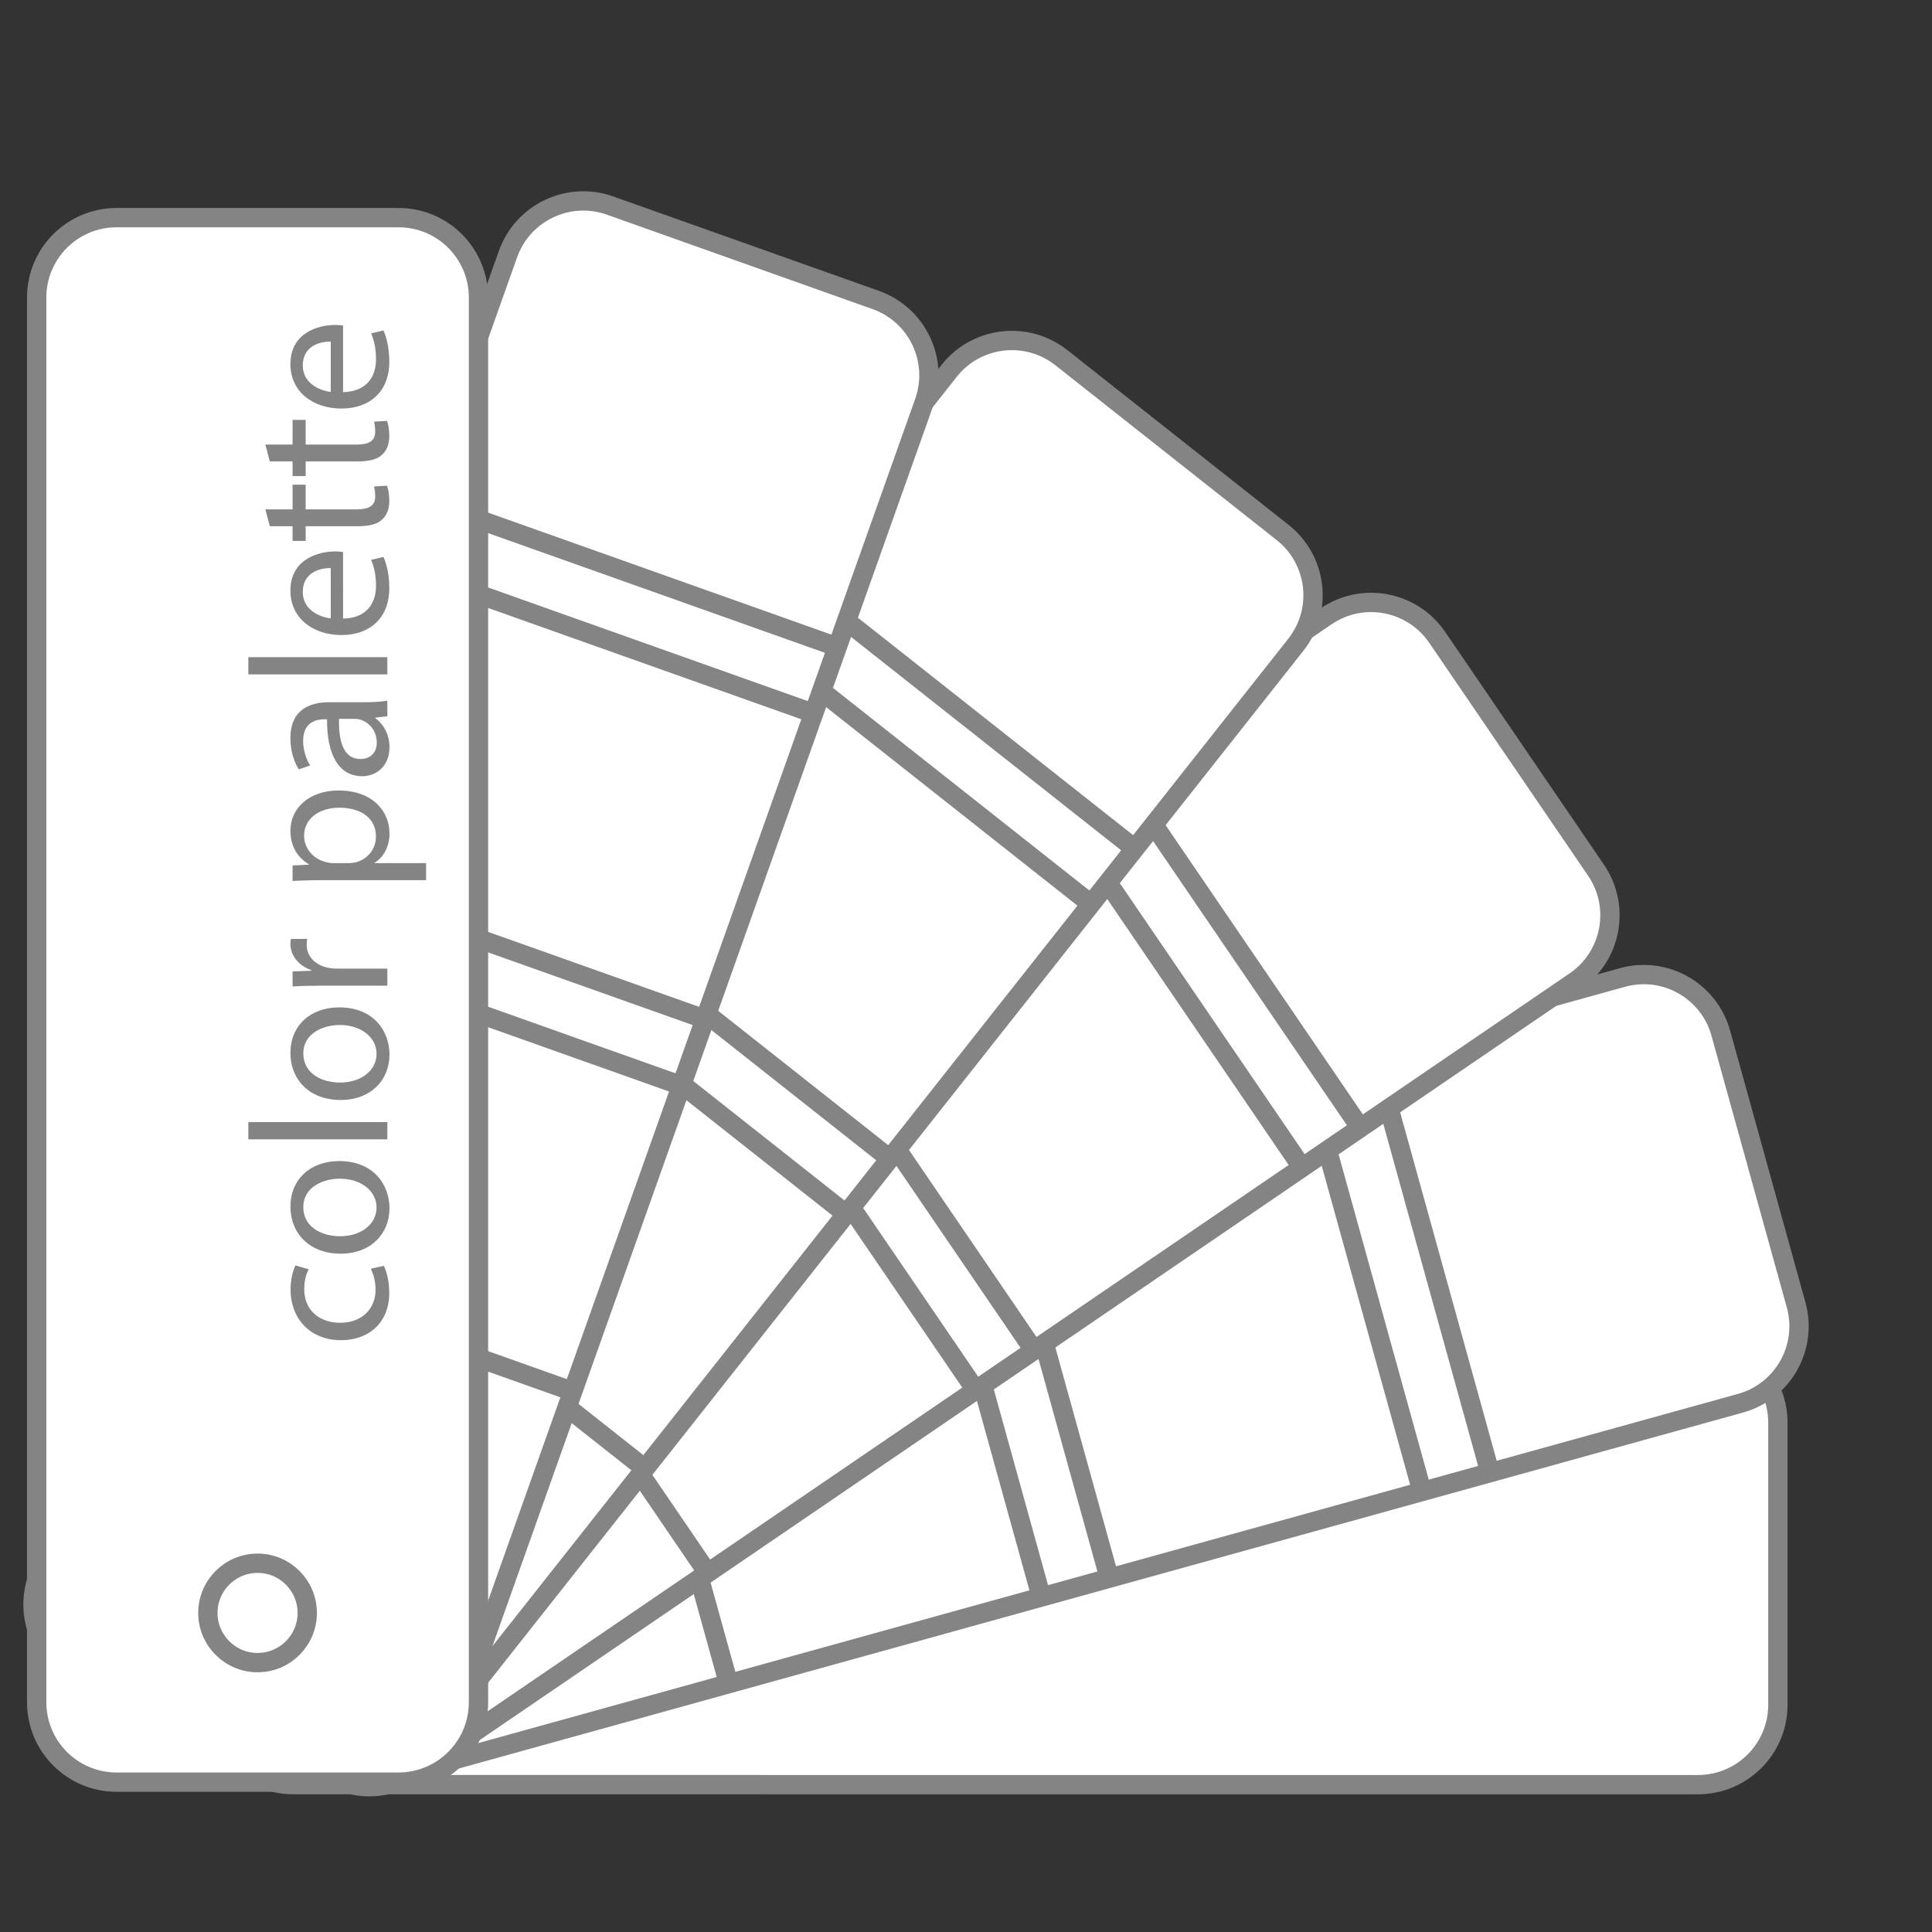
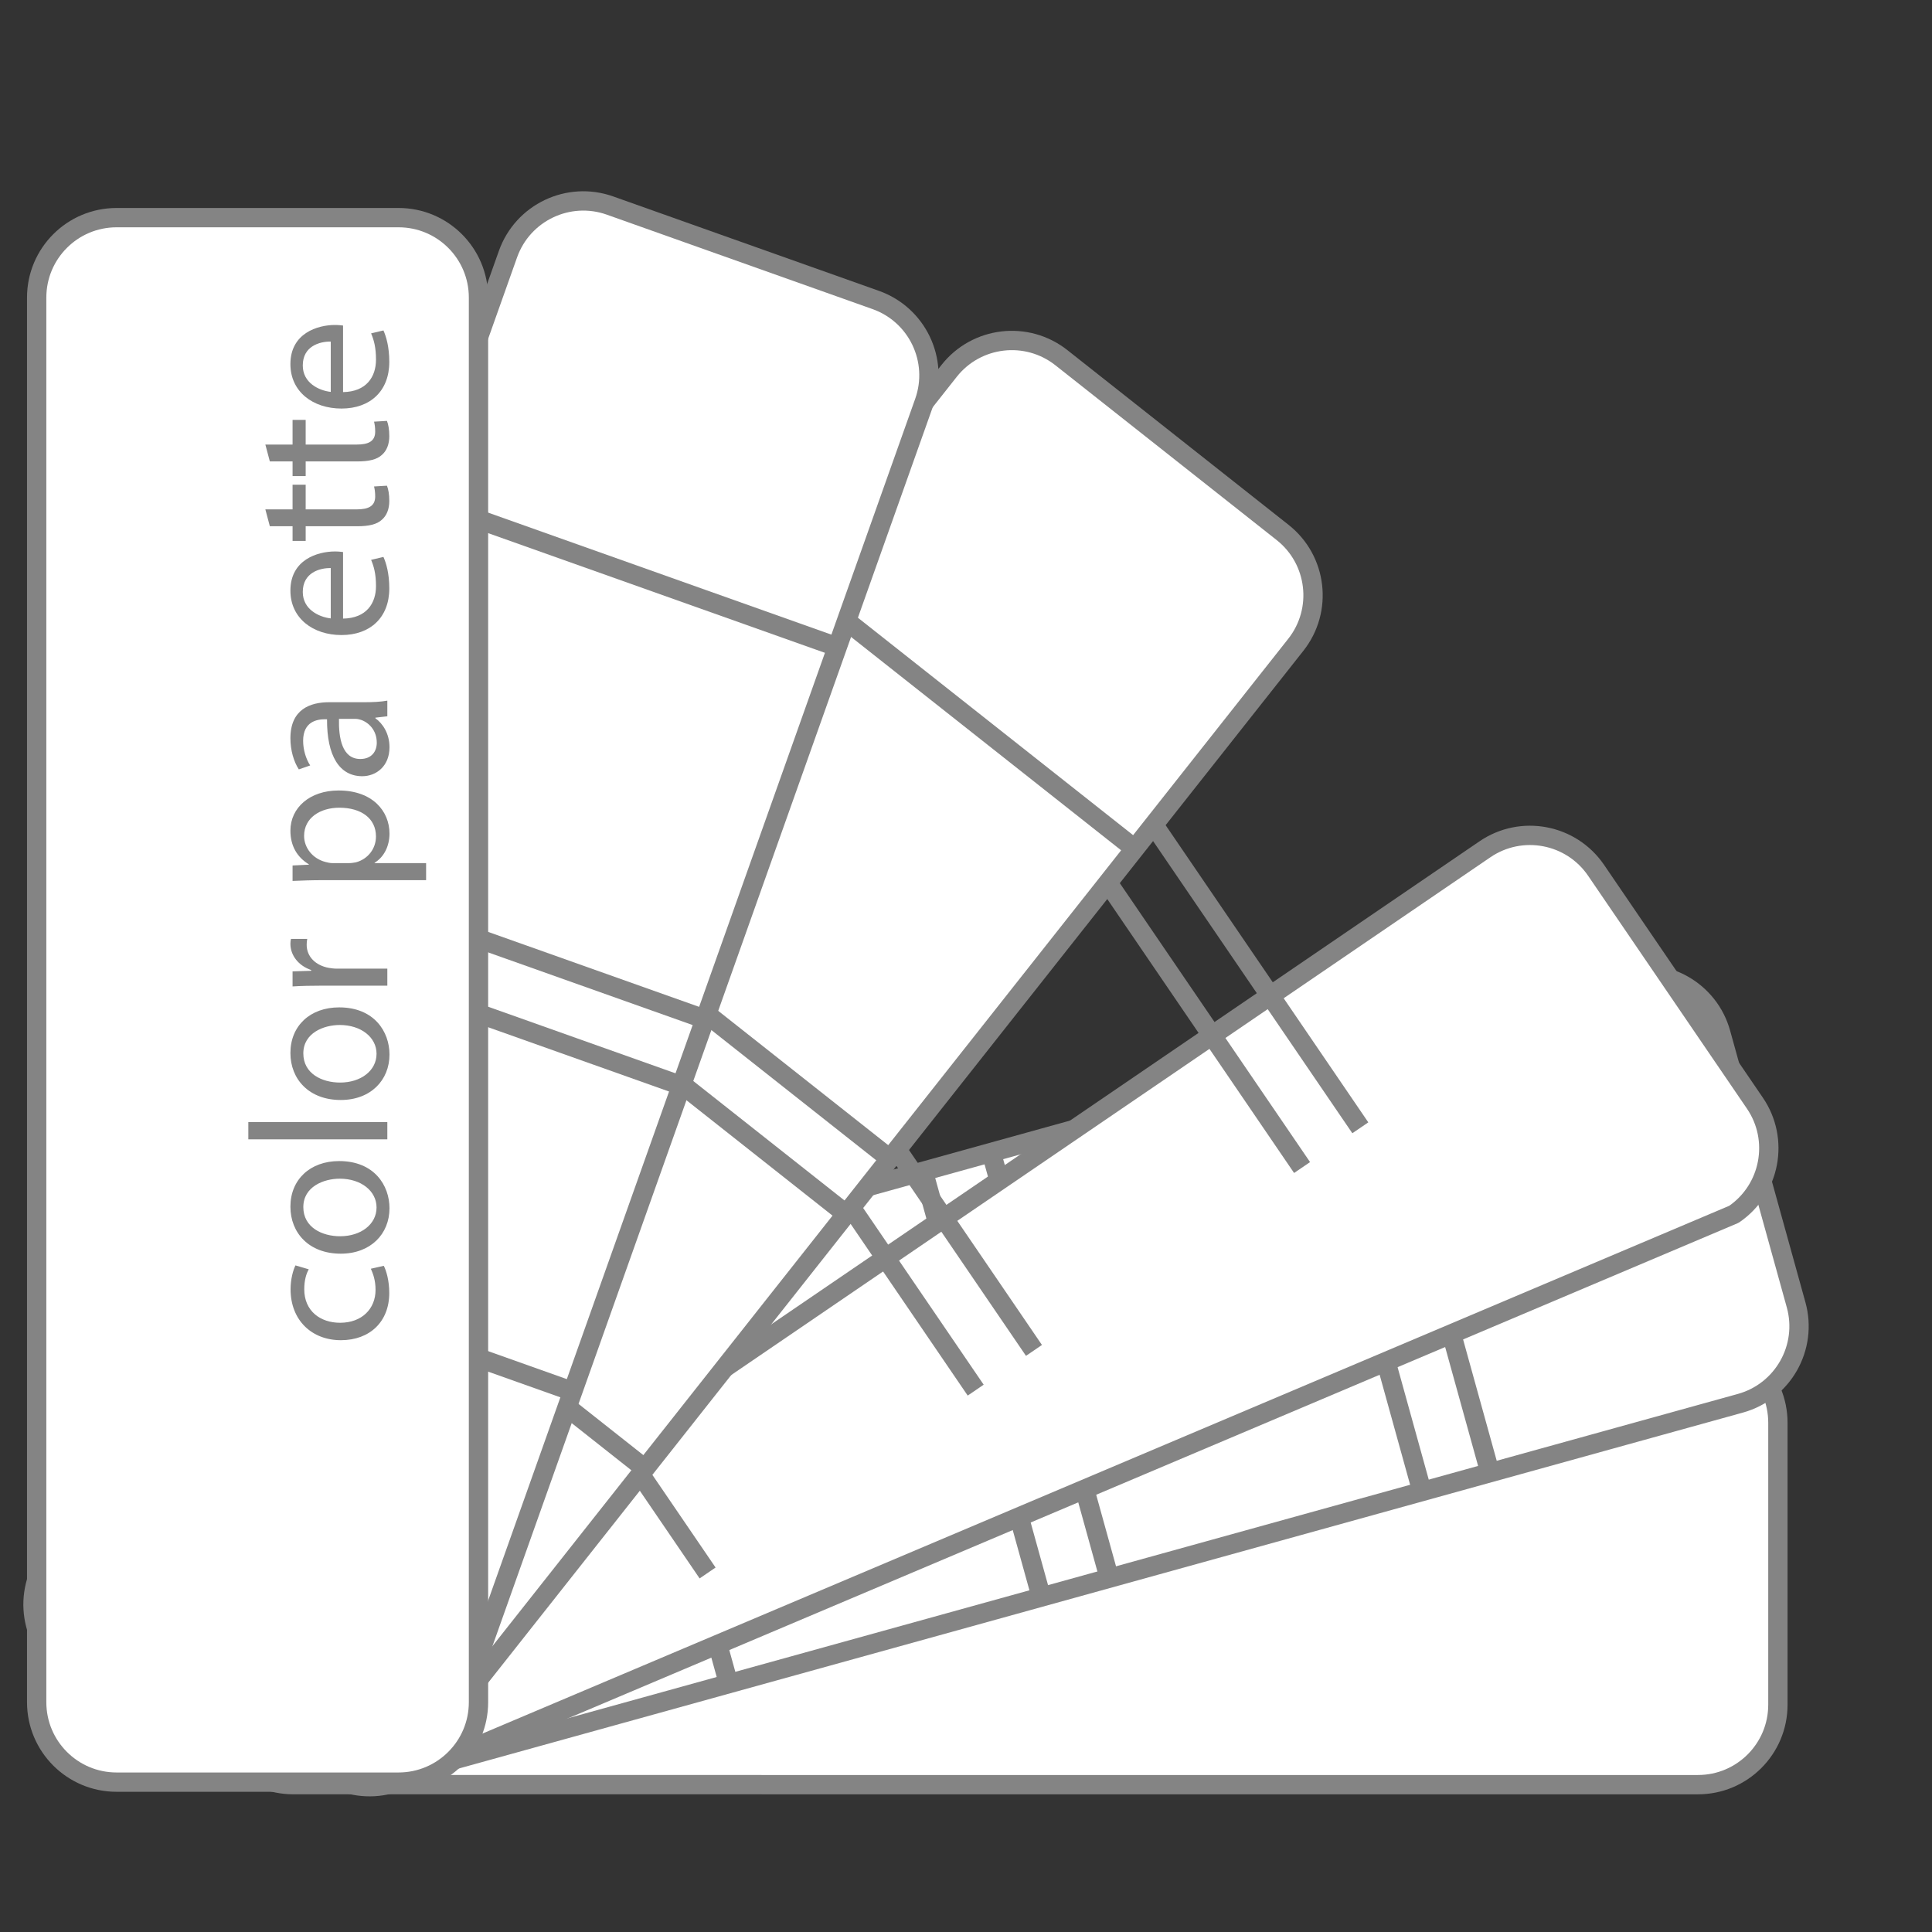
<svg xmlns="http://www.w3.org/2000/svg" version="1.1" id="Layer_2" x="0px" y="0px" viewBox="0 0 600 600" style="enable-background:new 0 0 600 600;" xml:space="preserve">
  <rect x="0" y="0" width="600" height="600" fill="#333333" stroke="none" />
  <style type="text/css">
	.st0{fill:#FFFFFF;stroke:#848484;stroke-width:6;stroke-linejoin:round;stroke-miterlimit:10;}
	.st1{fill:none;stroke:#848484;stroke-width:6;stroke-linejoin:round;stroke-miterlimit:10;}
	.st2{fill:#848484;}
</style>
  <path class="st0" d="M66.27,529.42v-87.57c0-13.71,11.11-24.82,24.82-24.82h436.23c13.71,0,24.82,11.11,24.82,24.82v87.57  c0,13.71-11.11,24.82-24.82,24.82H91.1C77.39,554.24,66.27,543.13,66.27,529.42z" />
  <g>
    <path class="st0" d="M89.58,535.02l-23.39-84.38c-3.66-13.21,4.08-26.89,17.29-30.55l420.38-116.52   c13.21-3.66,26.89,4.08,30.55,17.29l23.39,84.38c3.66,13.21-4.08,26.89-17.29,30.55L120.14,552.31   C106.92,555.97,93.24,548.23,89.58,535.02z" />
    <line class="st0" x1="426.08" y1="325.12" x2="462.73" y2="457.35" />
    <line class="st0" x1="404.97" y1="330.97" x2="441.62" y2="463.2" />
    <line class="st0" x1="307.85" y1="357.89" x2="344.5" y2="490.12" />
    <line class="st0" x1="189.62" y1="390.66" x2="226.27" y2="522.89" />
    <line class="st0" x1="286.74" y1="363.74" x2="323.39" y2="495.97" />
  </g>
  <g>
-     <path class="st0" d="M94.26,544.04l-49.34-72.34c-7.72-11.33-4.8-26.77,6.52-34.5l360.39-245.79c11.33-7.72,26.77-4.8,34.5,6.52   l49.34,72.34c7.72,11.33,4.8,26.77-6.52,34.5L128.75,550.56C117.43,558.28,101.98,555.36,94.26,544.04z" />
+     <path class="st0" d="M94.26,544.04c-7.72-11.33-4.8-26.77,6.52-34.5l360.39-245.79c11.33-7.72,26.77-4.8,34.5,6.52   l49.34,72.34c7.72,11.33,4.8,26.77-6.52,34.5L128.75,550.56C117.43,558.28,101.98,555.36,94.26,544.04z" />
    <line class="st0" x1="345.15" y1="236.89" x2="422.46" y2="350.25" />
    <line class="st0" x1="327.06" y1="249.23" x2="404.37" y2="362.59" />
    <line class="st0" x1="243.79" y1="306.02" x2="321.11" y2="419.38" />
    <line class="st0" x1="142.44" y1="375.14" x2="219.75" y2="488.5" />
    <line class="st0" x1="225.7" y1="318.36" x2="303.01" y2="431.72" />
  </g>
  <g>
    <path class="st0" d="M97.14,546.63l-68.71-54.28c-10.76-8.5-12.59-24.11-4.09-34.87l270.42-342.3c8.5-10.76,24.11-12.59,34.87-4.09   l68.71,54.28c10.76,8.5,12.59,24.11,4.09,34.87l-270.42,342.3C123.51,553.3,107.9,555.13,97.14,546.63z" />
    <line class="st0" x1="244.73" y1="178.52" x2="352.4" y2="263.58" />
-     <line class="st0" x1="231.15" y1="195.7" x2="338.82" y2="280.77" />
    <line class="st0" x1="168.67" y1="274.79" x2="276.34" y2="359.85" />
    <line class="st0" x1="92.62" y1="371.05" x2="200.29" y2="456.11" />
    <line class="st0" x1="155.09" y1="291.97" x2="262.76" y2="377.03" />
  </g>
  <g>
    <path class="st0" d="M109.28,550.99l-82.51-29.32c-12.92-4.59-19.67-18.79-15.08-31.7L157.76,78.92   c4.59-12.92,18.79-19.67,31.7-15.08l82.51,29.32c12.92,4.59,19.67,18.78,15.08,31.7L140.98,535.91   C136.39,548.83,122.19,555.58,109.28,550.99z" />
    <line class="st0" x1="130.73" y1="154.97" x2="260.02" y2="200.92" />
-     <line class="st0" x1="123.39" y1="175.61" x2="252.69" y2="221.56" />
    <line class="st0" x1="89.65" y1="270.58" x2="218.94" y2="316.52" />
    <line class="st0" x1="48.57" y1="386.18" x2="177.86" y2="432.13" />
    <line class="st0" x1="82.31" y1="291.21" x2="211.61" y2="337.16" />
  </g>
  <g>
    <path class="st0" d="M123.77,553.46H36.21c-13.71,0-24.82-11.11-24.82-24.82V92.41c0-13.71,11.11-24.82,24.82-24.82h87.57   c13.71,0,24.82,11.11,24.82,24.82v436.23C148.6,542.35,137.48,553.46,123.77,553.46z" />
-     <circle class="st1" cx="79.99" cy="500.91" r="15.43" />
  </g>
  <g>
    <path class="st2" d="M119.19,393.11c0.73,1.4,1.7,4.5,1.7,8.45c0,8.88-6.02,14.65-15.02,14.65c-9.06,0-15.63-6.2-15.63-15.81   c0-3.16,0.79-5.96,1.52-7.42l4.13,1.22c-0.73,1.28-1.4,3.28-1.4,6.2c0,6.75,4.99,10.4,11.13,10.4c6.81,0,11.01-4.38,11.01-10.21   c0-3.04-0.79-5.05-1.46-6.57L119.19,393.11z" />
    <path class="st2" d="M105.33,360.58c10.88,0,15.63,7.54,15.63,14.65c0,7.97-5.84,14.11-15.14,14.11c-9.85,0-15.63-6.45-15.63-14.59   C90.19,366.3,96.33,360.58,105.33,360.58z M105.63,383.93c6.45,0,11.31-3.71,11.31-8.94c0-5.11-4.8-8.94-11.43-8.94   c-4.99,0-11.31,2.49-11.31,8.82C94.2,381.19,100.04,383.93,105.63,383.93z" />
    <path class="st2" d="M77.12,353.83v-5.35h43.17v5.35H77.12z" />
    <path class="st2" d="M105.33,312.85c10.88,0,15.63,7.54,15.63,14.65c0,7.96-5.84,14.11-15.14,14.11c-9.85,0-15.63-6.45-15.63-14.59   C90.19,318.57,96.33,312.85,105.33,312.85z M105.63,336.2c6.45,0,11.31-3.71,11.31-8.94c0-5.11-4.8-8.94-11.43-8.94   c-4.99,0-11.31,2.49-11.31,8.82S100.04,336.2,105.63,336.2z" />
    <path class="st2" d="M100.04,306.11c-3.47,0-6.45,0.06-9.18,0.24v-4.68l5.78-0.18v-0.24c-3.95-1.34-6.45-4.56-6.45-8.15   c0-0.61,0.06-1.03,0.18-1.52h5.05c-0.12,0.55-0.18,1.09-0.18,1.82c0,3.77,2.86,6.45,6.87,7.18c0.73,0.12,1.58,0.24,2.49,0.24h15.69   v5.29H100.04z" />
    <path class="st2" d="M100.47,273.34c-3.77,0-6.81,0.12-9.61,0.24v-4.8l5.05-0.24v-0.12c-3.59-2.19-5.72-5.65-5.72-10.46   c0-7.11,6.02-12.47,14.96-12.47c10.58,0,15.81,6.45,15.81,13.38c0,3.89-1.7,7.3-4.62,9.06v0.12h15.99v5.29H100.47z M108.31,268.05   c0.79,0,1.52-0.12,2.19-0.24c3.71-0.97,6.26-4.2,6.26-8.03c0-5.66-4.62-8.94-11.37-8.94c-5.9,0-10.95,3.1-10.95,8.76   c0,3.65,2.61,7.05,6.63,8.09c0.67,0.18,1.46,0.36,2.19,0.36H108.31z" />
    <path class="st2" d="M120.29,222.45l-3.71,0.43v0.18c2.31,1.64,4.38,4.8,4.38,9c0,5.96-4.2,9-8.45,9   c-7.11,0-11.01-6.32-10.95-17.69h-0.61c-2.43,0-6.81,0.67-6.81,6.69c0,2.74,0.85,5.59,2.19,7.66l-3.53,1.22   c-1.58-2.43-2.61-5.96-2.61-9.67c0-9,6.14-11.19,12.04-11.19h11.01c2.55,0,5.05-0.12,7.05-0.49V222.45z M105.27,223.24   c-0.12,5.84,0.91,12.47,6.63,12.47c3.47,0,5.11-2.31,5.11-5.05c0-3.83-2.43-6.26-4.93-7.11c-0.55-0.18-1.16-0.3-1.7-0.3H105.27z" />
-     <path class="st2" d="M77.12,209.44v-5.35h43.17v5.35H77.12z" />
    <path class="st2" d="M106.55,192.11c7.24-0.12,10.22-4.74,10.22-10.09c0-3.83-0.67-6.14-1.52-8.15l3.83-0.91   c0.85,1.88,1.82,5.11,1.82,9.79c0,9.06-5.96,14.47-14.84,14.47c-8.88,0-15.87-5.23-15.87-13.8c0-9.61,8.45-12.16,13.86-12.16   c1.09,0,1.95,0.12,2.49,0.18V192.11z M102.72,176.42c-3.4-0.06-8.69,1.4-8.69,7.42c0,5.41,4.99,7.78,8.69,8.21V176.42z" />
    <path class="st2" d="M82.41,158.19h8.45v-7.66h4.07v7.66h15.87c3.65,0,5.72-1.03,5.72-4.01c0-1.4-0.18-2.43-0.36-3.1l4.01-0.24   c0.43,1.03,0.73,2.68,0.73,4.74c0,2.49-0.79,4.5-2.25,5.78c-1.58,1.52-4.2,2.07-7.66,2.07H94.93v4.56h-4.07v-4.56H83.8   L82.41,158.19z" />
    <path class="st2" d="M82.41,138.06h8.45v-7.66h4.07v7.66h15.87c3.65,0,5.72-1.03,5.72-4.01c0-1.4-0.18-2.43-0.36-3.1l4.01-0.24   c0.43,1.03,0.73,2.68,0.73,4.74c0,2.49-0.79,4.5-2.25,5.78c-1.58,1.52-4.2,2.07-7.66,2.07H94.93v4.56h-4.07v-4.56H83.8   L82.41,138.06z" />
    <path class="st2" d="M106.55,121.77c7.24-0.12,10.22-4.74,10.22-10.09c0-3.83-0.67-6.14-1.52-8.15l3.83-0.91   c0.85,1.88,1.82,5.11,1.82,9.79c0,9.06-5.96,14.47-14.84,14.47c-8.88,0-15.87-5.23-15.87-13.8c0-9.61,8.45-12.16,13.86-12.16   c1.09,0,1.95,0.12,2.49,0.18V121.77z M102.72,106.08c-3.4-0.06-8.69,1.4-8.69,7.42c0,5.41,4.99,7.78,8.69,8.21V106.08z" />
  </g>
</svg>